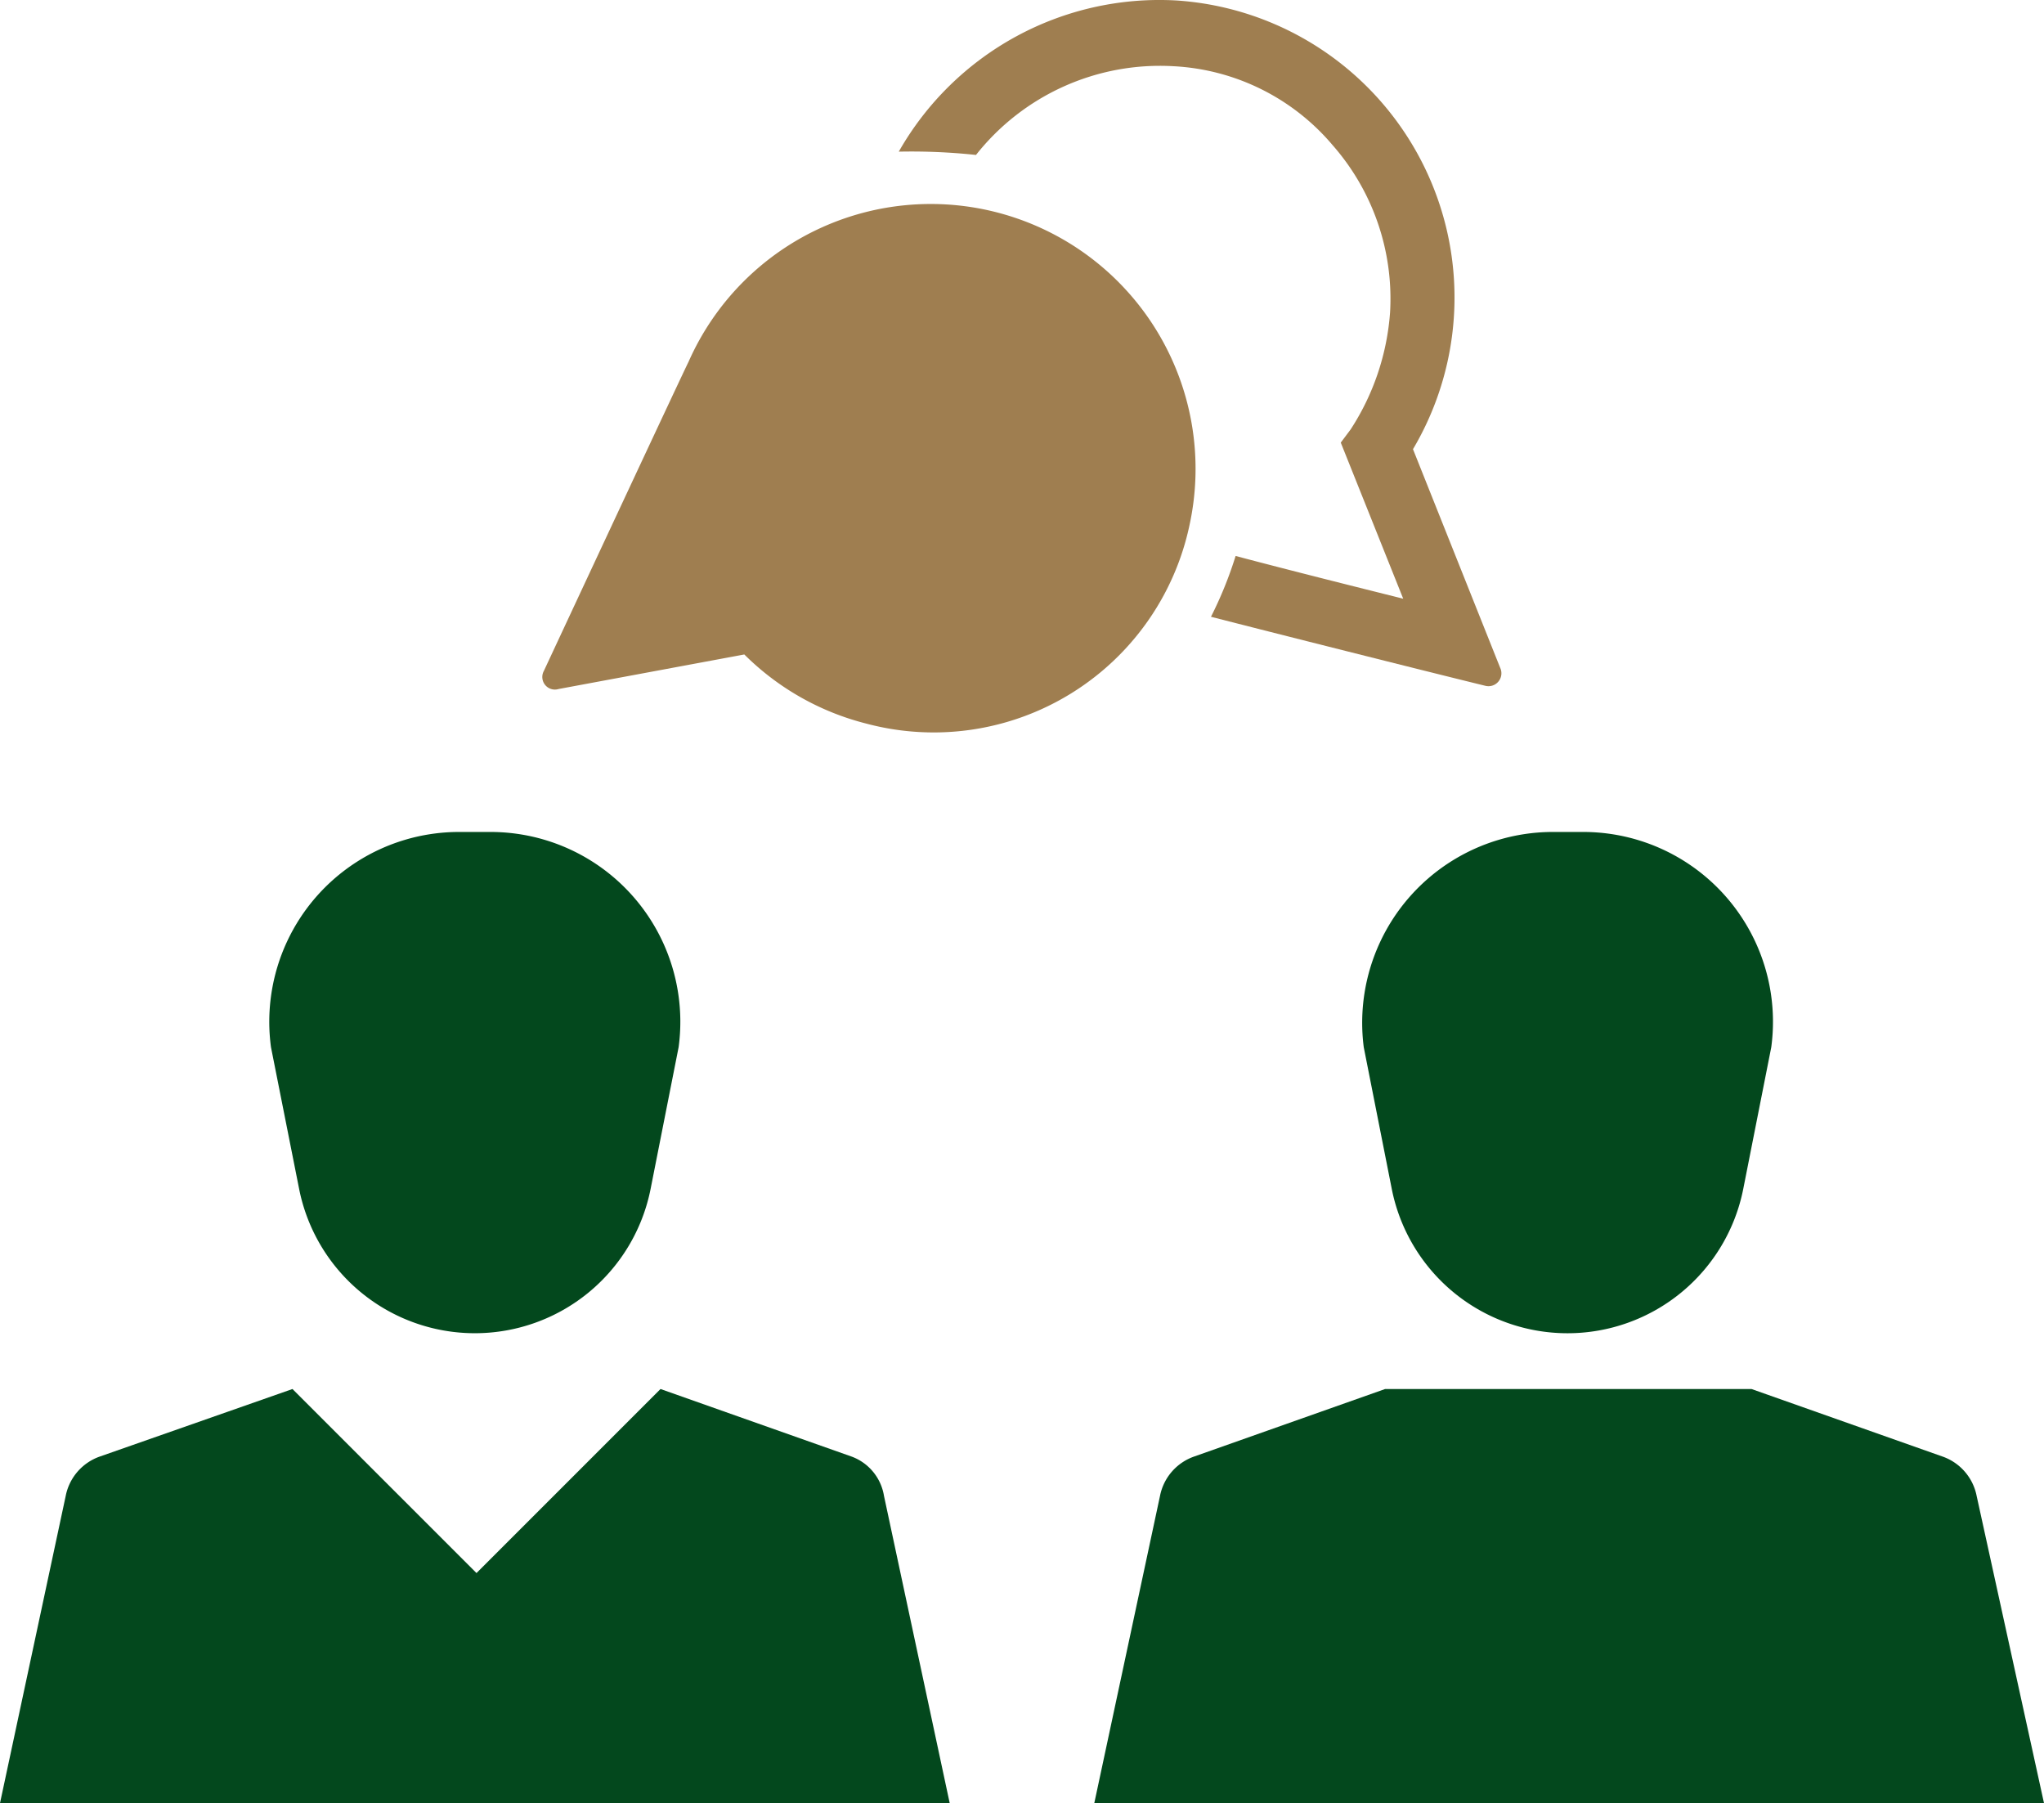
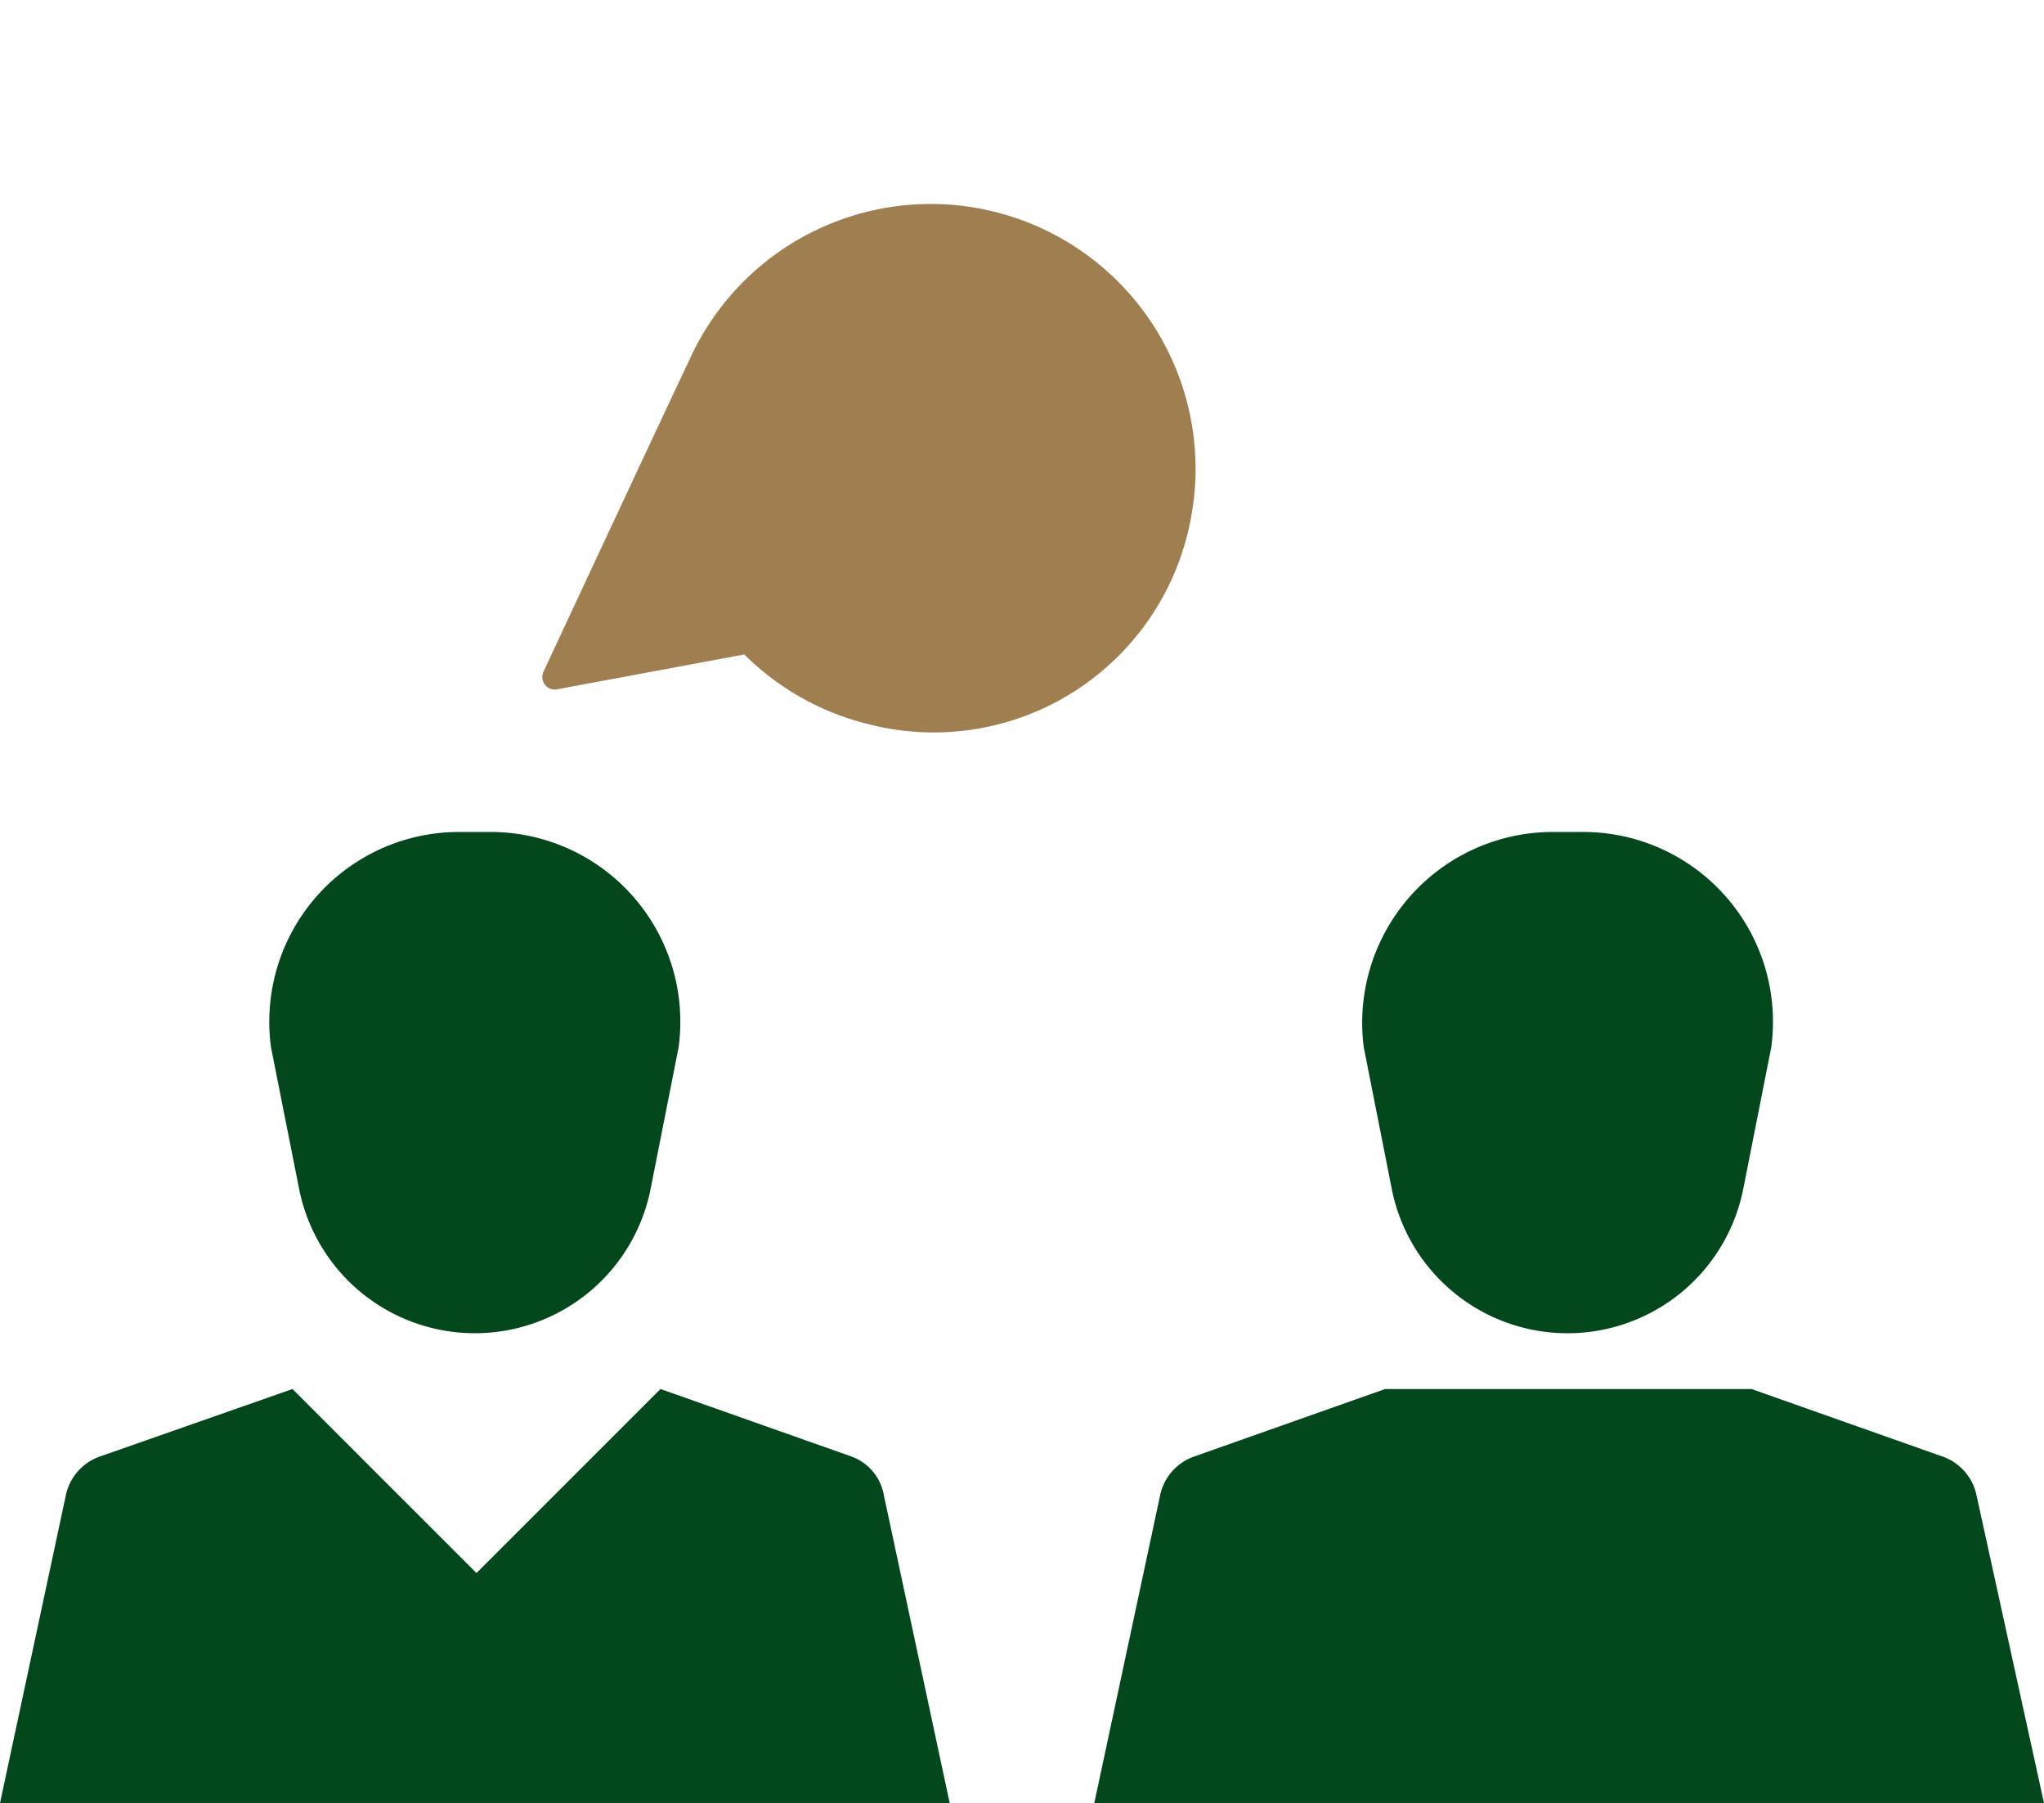
<svg xmlns="http://www.w3.org/2000/svg" width="86.77" height="76.537" viewBox="0 0 86.77 76.537">
  <g id="_9ba470577be3f58925be7d704954a5ff" data-name="9ba470577be3f58925be7d704954a5ff" transform="translate(-1.8 -9.071)">
    <path id="Path_300" data-name="Path 300" d="M14.495,74.836a7.606,7.606,0,0,0,14.927,0l1.186-6A8.056,8.056,0,0,0,22.656,59.7h-1.4a8.056,8.056,0,0,0-7.952,9.137ZM37.931,86.205l-8.091-2.86-7.812,7.812-7.812-7.812-8.161,2.86A2.226,2.226,0,0,0,4.59,87.879L1.8,100.923H42.116l-2.79-13.043A2.14,2.14,0,0,0,37.931,86.205ZM59.693,68.837l1.186,6a7.606,7.606,0,0,0,14.927,0l1.186-6A8.056,8.056,0,0,0,69.04,59.7h-1.4A8.1,8.1,0,0,0,59.693,68.837ZM85.71,87.879a2.226,2.226,0,0,0-1.465-1.674l-8.091-2.86H60.6l-8.091,2.86a2.226,2.226,0,0,0-1.465,1.674l-2.79,13.043H88.57Z" transform="translate(0 -15.315)" fill="#03481d" />
    <path id="Path_301" data-name="Path 301" d="M35.5,42.066,43.383,40.6a11.234,11.234,0,0,0,5.162,2.93,11.1,11.1,0,0,0,13.741-8.44,11.241,11.241,0,0,0-21.274-6.905C40.8,28.6,36.338,38.16,34.873,41.3A.534.534,0,0,0,35.5,42.066Z" transform="translate(-9.986 -3.749)" fill="#9f7e50" />
-     <path id="Path_302" data-name="Path 302" d="M59.778,15.648a9.952,9.952,0,0,1,8.37-3.767,9.48,9.48,0,0,1,6.766,3.348,9.873,9.873,0,0,1,2.441,7.115A10.49,10.49,0,0,1,75.681,27.3l-.418.558,2.651,6.626c-1.953-.488-4.743-1.186-7.115-1.814a16.654,16.654,0,0,1-1.046,2.581c2.441.628,9.068,2.3,11.648,2.93a.548.548,0,0,0,.628-.767l-3.7-9.277A12.636,12.636,0,0,0,68.288,9.091,12.729,12.729,0,0,0,56.5,15.508,25.775,25.775,0,0,1,59.778,15.648Z" transform="translate(-16.546 0)" fill="#9f7e50" />
  </g>
</svg>